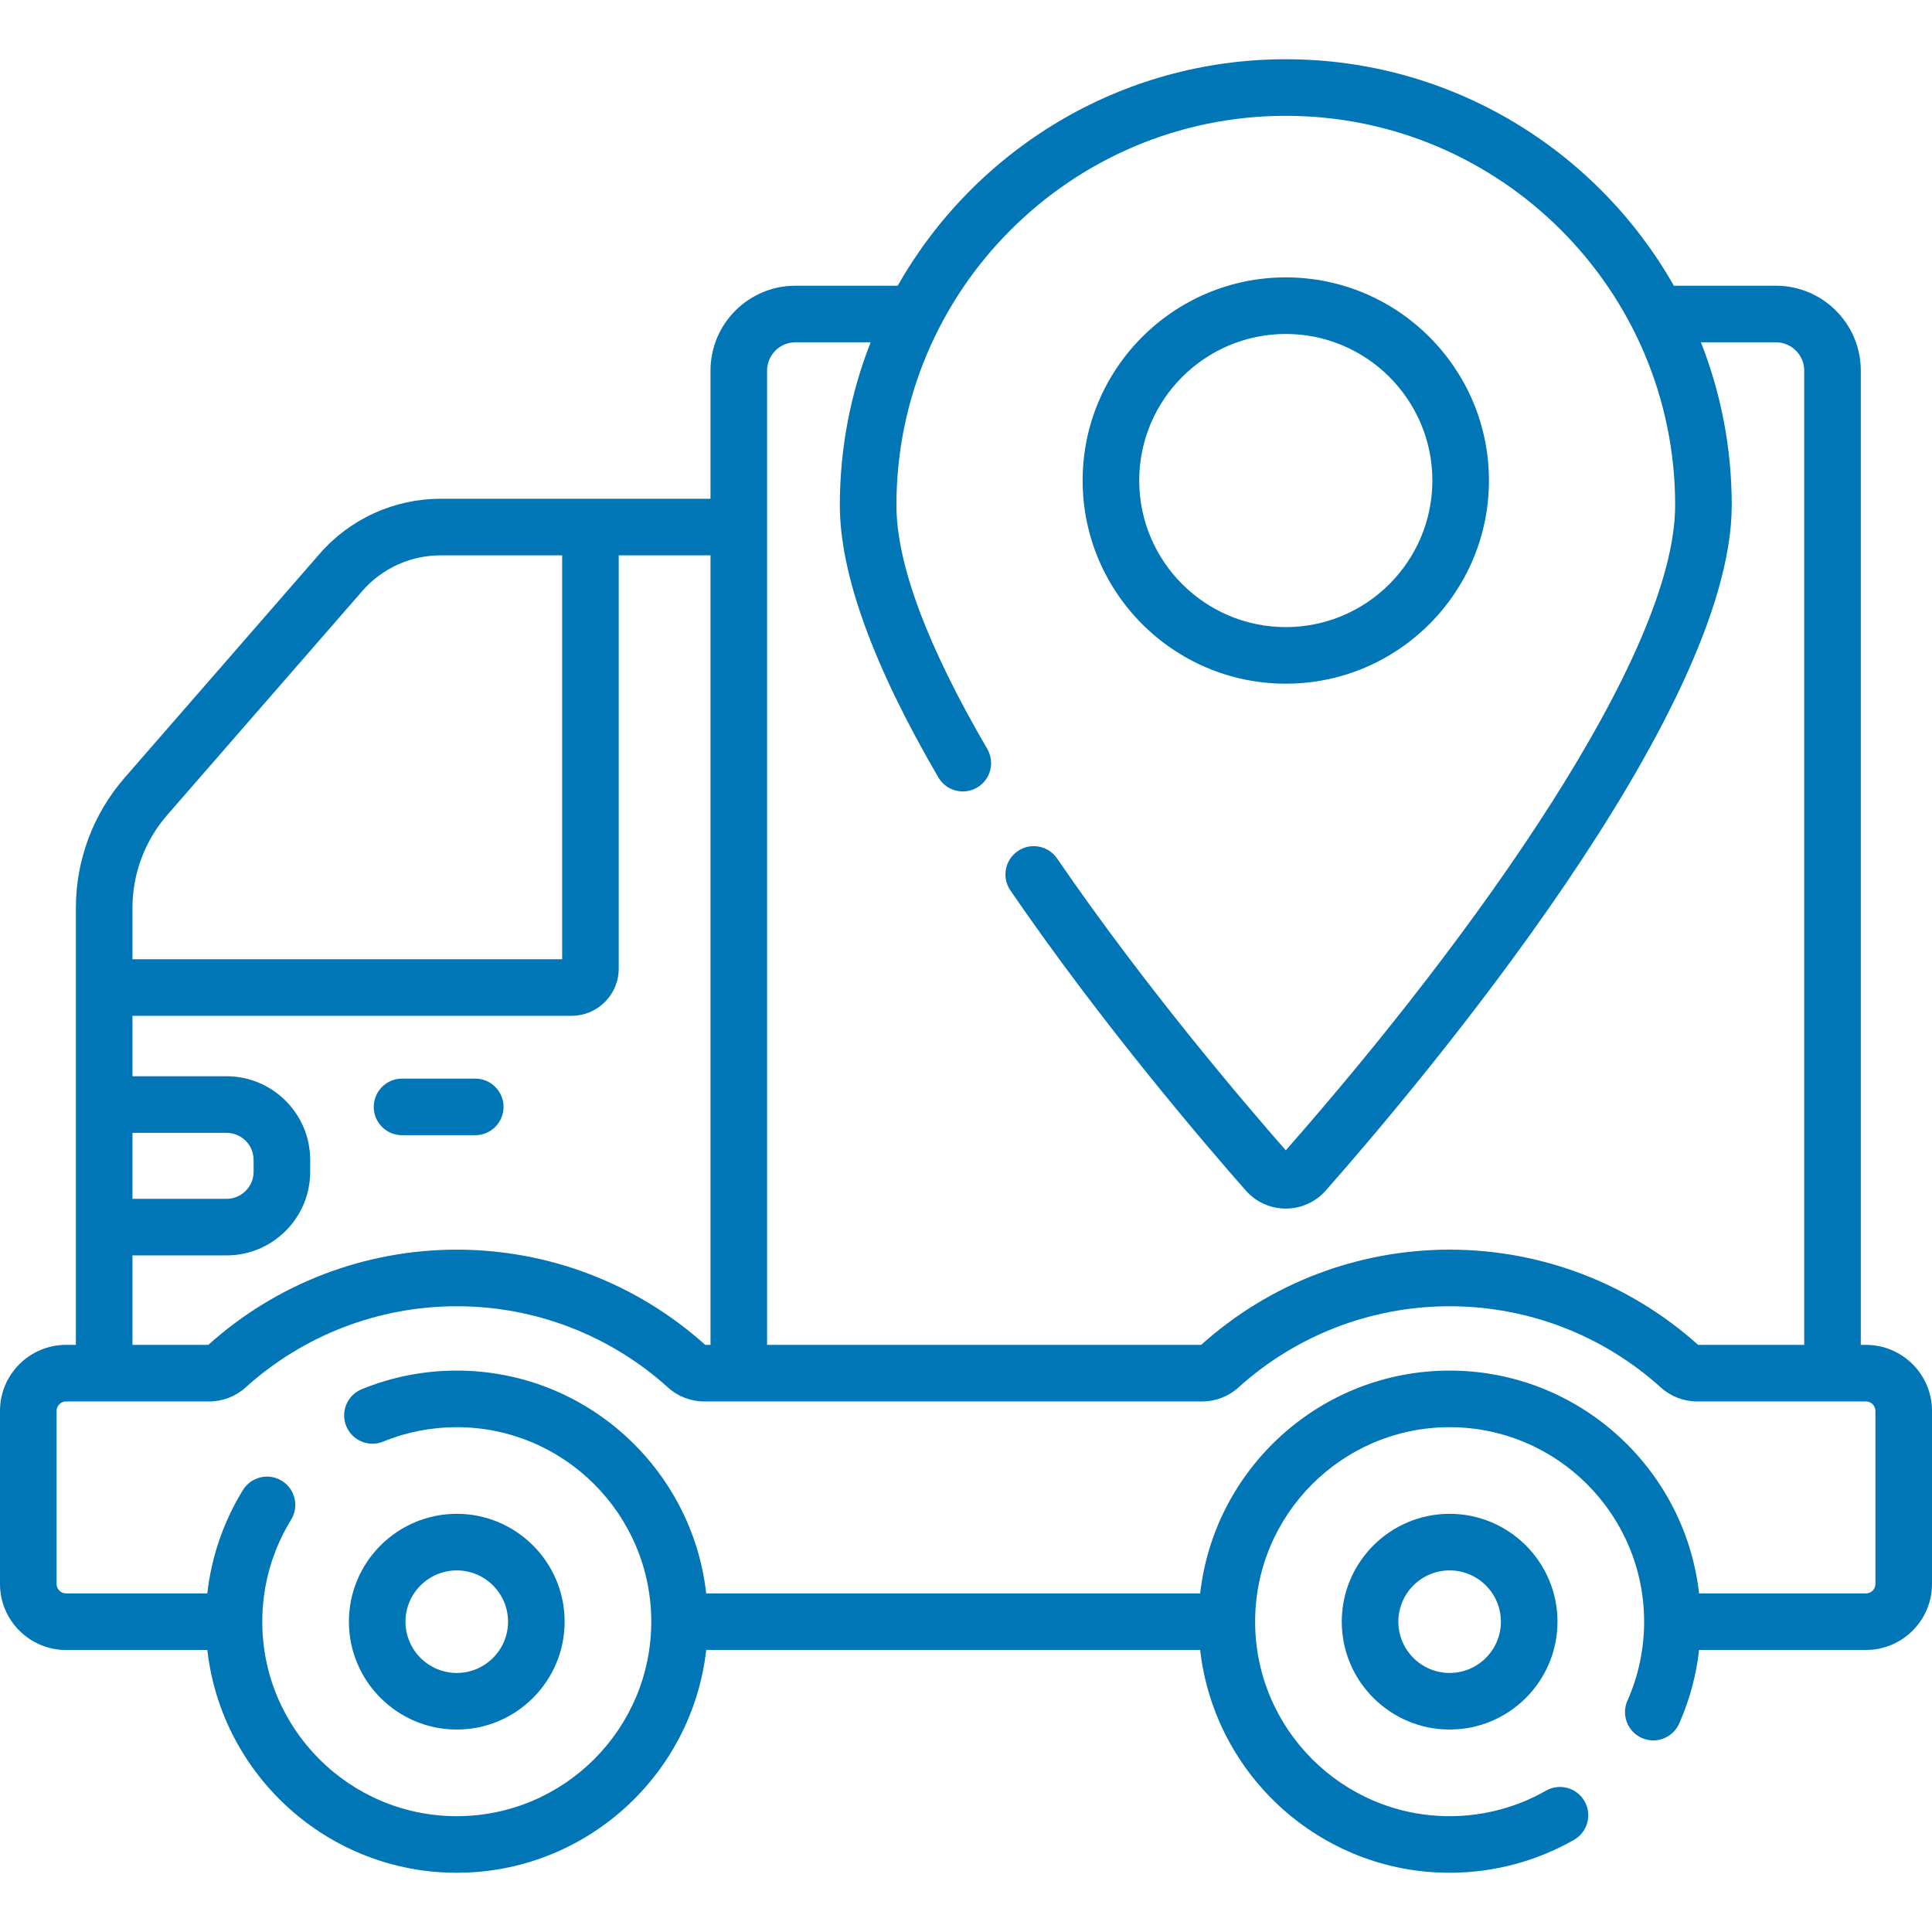
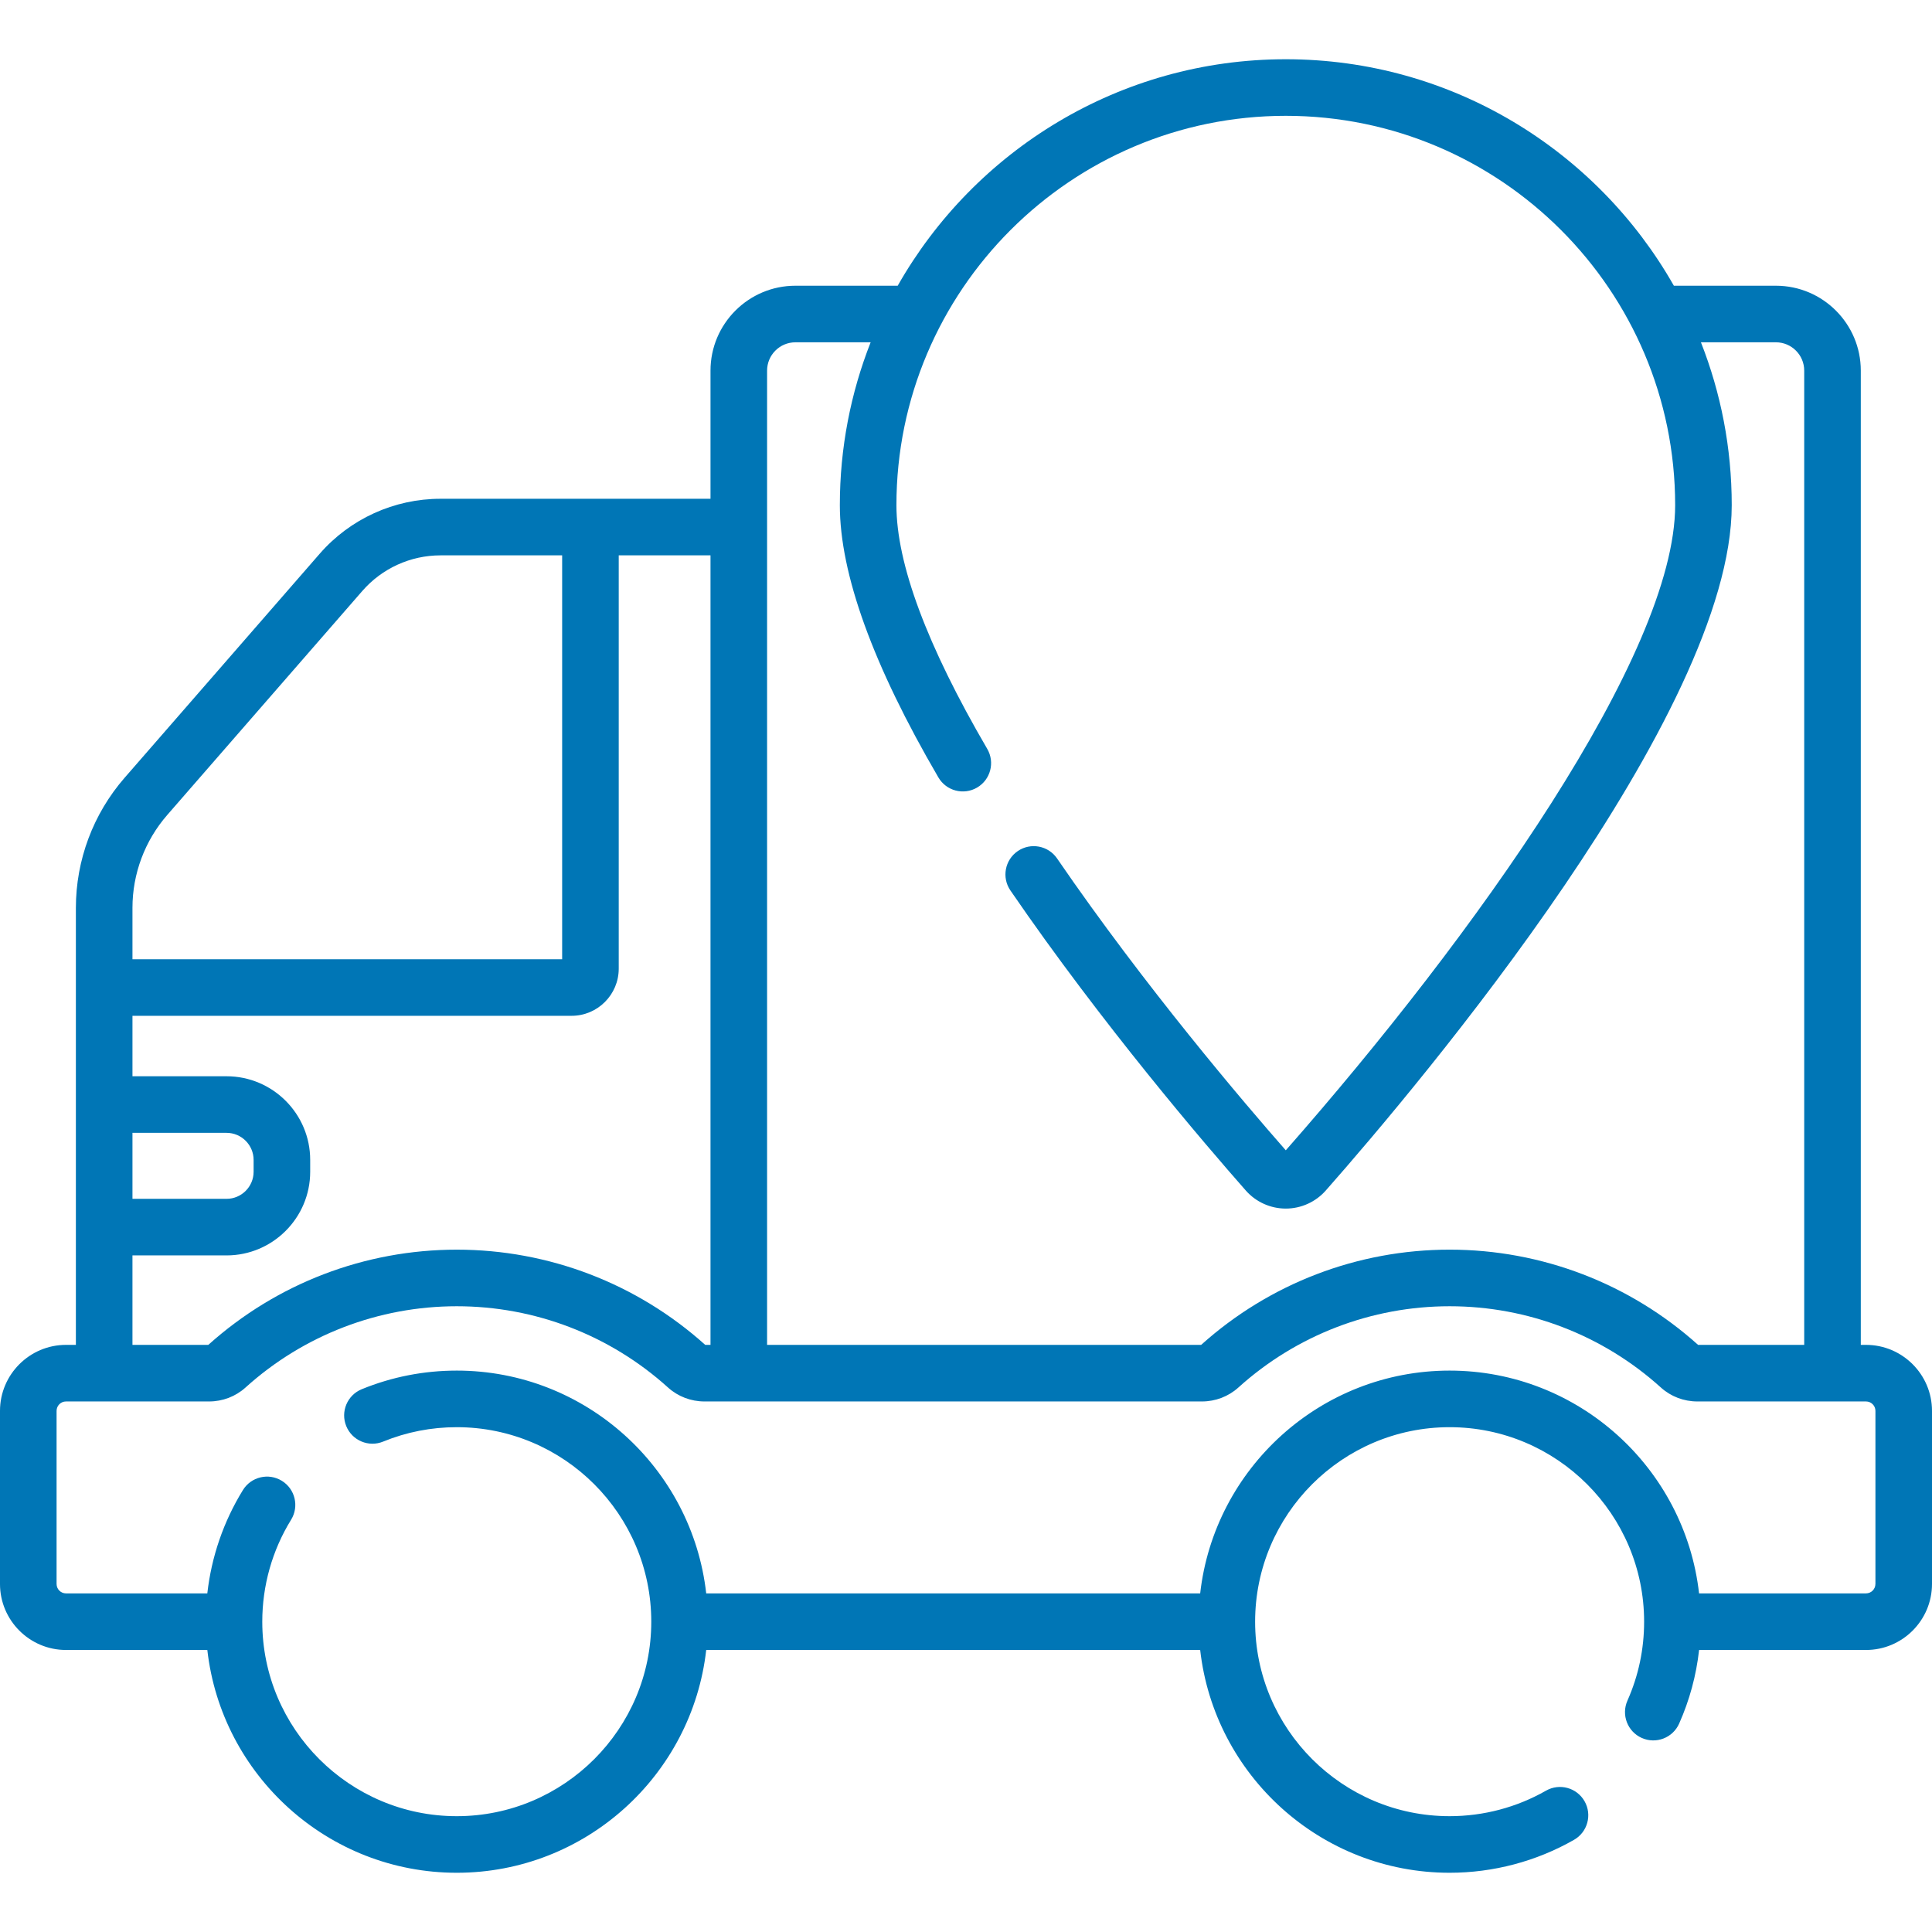
<svg xmlns="http://www.w3.org/2000/svg" id="Capa_1" enable-background="new 0 0 512 512" height="512px" viewBox="0 0 512 512" width="512px">
  <g>
    <g>
      <path d="m494.506 356.405h-1.375v-258.192c0-12.402-10.09-22.492-22.492-22.492h-27.045c-20.328-35.808-58.81-60.021-102.846-60.021s-82.518 24.213-102.847 60.021h-27.117c-12.402 0-22.492 10.09-22.492 22.492v33.968h-71.542c-12.289 0-23.967 5.315-32.039 14.584l-51.697 59.364c-8.321 9.556-12.903 21.796-12.903 34.465v115.811h-2.617c-9.646 0-17.494 7.848-17.494 17.494v45.867c0 9.646 7.848 17.494 17.494 17.494h37.452c3.738 33.171 31.95 59.041 66.104 59.041s62.366-25.87 66.104-59.041h130.907c3.738 33.171 31.95 59.041 66.104 59.041 11.573 0 22.973-3.018 32.967-8.73 3.595-2.054 4.845-6.634 2.79-10.229-2.054-3.596-6.634-4.846-10.229-2.79-7.734 4.418-16.56 6.754-25.529 6.754-28.421 0-51.544-23.122-51.544-51.544s23.122-51.544 51.544-51.544 51.544 23.122 51.544 51.544c0 7.285-1.487 14.323-4.419 20.919-1.683 3.783.02 8.214 3.803 9.897 3.784 1.682 8.215-.021 9.897-3.804 2.773-6.236 4.535-12.775 5.288-19.514h44.229c9.646 0 17.494-7.848 17.494-17.494v-45.867c0-9.646-7.848-17.494-17.494-17.494zm-291.219-258.192c0-4.134 3.363-7.497 7.497-7.497h19.946c-5.267 13.378-8.163 27.939-8.163 43.165 0 18.181 8.786 42.453 26.113 72.141 2.088 3.578 6.679 4.782 10.254 2.696 3.577-2.087 4.783-6.678 2.696-10.254-15.971-27.364-24.068-49.093-24.068-64.583 0-56.897 46.289-103.186 103.186-103.186s103.186 46.289 103.186 103.185c0 39.56-53.175 114.099-103.186 170.965-10.917-12.423-37.27-43.279-60.614-77.345-2.339-3.416-7.006-4.286-10.422-1.947-3.416 2.34-4.287 7.007-1.947 10.422 24.29 35.448 51.721 67.425 62.387 79.528 2.682 3.042 6.543 4.786 10.595 4.786s7.913-1.745 10.595-4.786c25.238-28.636 107.586-126.364 107.586-181.623 0-15.226-2.895-29.787-8.163-43.165h19.874c4.134 0 7.497 3.363 7.497 7.497v258.193h-28.128c-18.116-16.273-41.49-25.232-65.844-25.232s-47.728 8.96-65.844 25.232h-115.033zm-158.964 117.763 51.697-59.364c5.223-5.997 12.779-9.437 20.731-9.437h32.226v107.031h-113.872v-13.612c0-9.049 3.274-17.793 9.218-24.618zm-9.218 84.239h24.928c3.957 0 7.176 3.219 7.176 7.176v3.136c0 3.957-3.22 7.176-7.176 7.176h-24.928zm0 32.482h24.928c12.225 0 22.171-9.946 22.171-22.17v-3.136c0-12.225-9.946-22.17-22.171-22.17h-24.928v-16.02h116.37c6.89 0 12.495-5.605 12.495-12.495v-109.53h24.321v209.23h-1.399c-18.116-16.273-41.49-25.232-65.844-25.232s-47.728 8.96-65.844 25.232h-20.1v-23.709zm461.9 87.068c0 1.378-1.121 2.499-2.499 2.499h-44.237c-3.738-33.171-31.95-59.041-66.104-59.041s-62.366 25.87-66.104 59.041h-130.907c-3.738-33.171-31.95-59.041-66.104-59.041-8.712 0-17.186 1.661-25.189 4.935-3.832 1.568-5.667 5.946-4.099 9.779 1.568 3.832 5.944 5.669 9.779 4.099 6.191-2.534 12.755-3.818 19.509-3.818 28.421 0 51.544 23.122 51.544 51.544s-23.122 51.544-51.544 51.544-51.544-23.122-51.544-51.544c0-9.573 2.641-18.914 7.637-27.013 2.173-3.525 1.079-8.143-2.445-10.317s-8.144-1.08-10.318 2.445c-5.141 8.336-8.345 17.686-9.44 27.388h-37.446c-1.378 0-2.499-1.121-2.499-2.499v-45.867c0-1.378 1.121-2.499 2.499-2.499h37.907c3.593 0 7.022-1.309 9.654-3.685 15.384-13.895 35.27-21.547 55.995-21.547s40.611 7.652 55.995 21.547c2.632 2.377 6.06 3.685 9.654 3.685h131.818c3.593 0 7.022-1.309 9.654-3.685 15.384-13.895 35.27-21.547 55.995-21.547s40.611 7.652 55.995 21.547c2.632 2.377 6.06 3.685 9.654 3.685h44.693c1.378 0 2.499 1.121 2.499 2.499v45.866z" data-original="#000000" class="active-path" data-old_color="#000000" fill="#0076B6" />
-       <path d="m121.049 458.345c15.761 0 28.583-12.822 28.583-28.583s-12.822-28.583-28.583-28.583-28.583 12.822-28.583 28.583 12.823 28.583 28.583 28.583zm0-42.172c7.493 0 13.589 6.096 13.589 13.589s-6.095 13.589-13.589 13.589c-7.493 0-13.589-6.096-13.589-13.589s6.096-13.589 13.589-13.589z" data-original="#000000" class="active-path" data-old_color="#000000" fill="#0076B6" />
-       <path d="m355.582 429.762c0 15.761 12.822 28.583 28.583 28.583s28.583-12.822 28.583-28.583-12.822-28.583-28.583-28.583-28.583 12.822-28.583 28.583zm42.172 0c0 7.493-6.095 13.589-13.589 13.589s-13.589-6.096-13.589-13.589 6.095-13.589 13.589-13.589 13.589 6.096 13.589 13.589z" data-original="#000000" class="active-path" data-old_color="#000000" fill="#0076B6" />
-       <path d="m106.548 300.84h19.399c4.141 0 7.497-3.357 7.497-7.497s-3.356-7.497-7.497-7.497h-19.399c-4.141 0-7.497 3.357-7.497 7.497s3.356 7.497 7.497 7.497z" data-original="#000000" class="active-path" data-old_color="#000000" fill="#0076B6" />
-       <path d="m340.748 181.185c29.686 0 53.838-24.151 53.838-53.838 0-29.686-24.151-53.837-53.838-53.837s-53.838 24.151-53.838 53.837c.001 29.687 24.152 53.838 53.838 53.838zm0-92.681c21.418 0 38.843 17.425 38.843 38.843s-17.425 38.843-38.843 38.843-38.843-17.425-38.843-38.843 17.425-38.843 38.843-38.843z" data-original="#000000" class="active-path" data-old_color="#000000" fill="#0076B6" />
    </g>
  </g>
</svg>